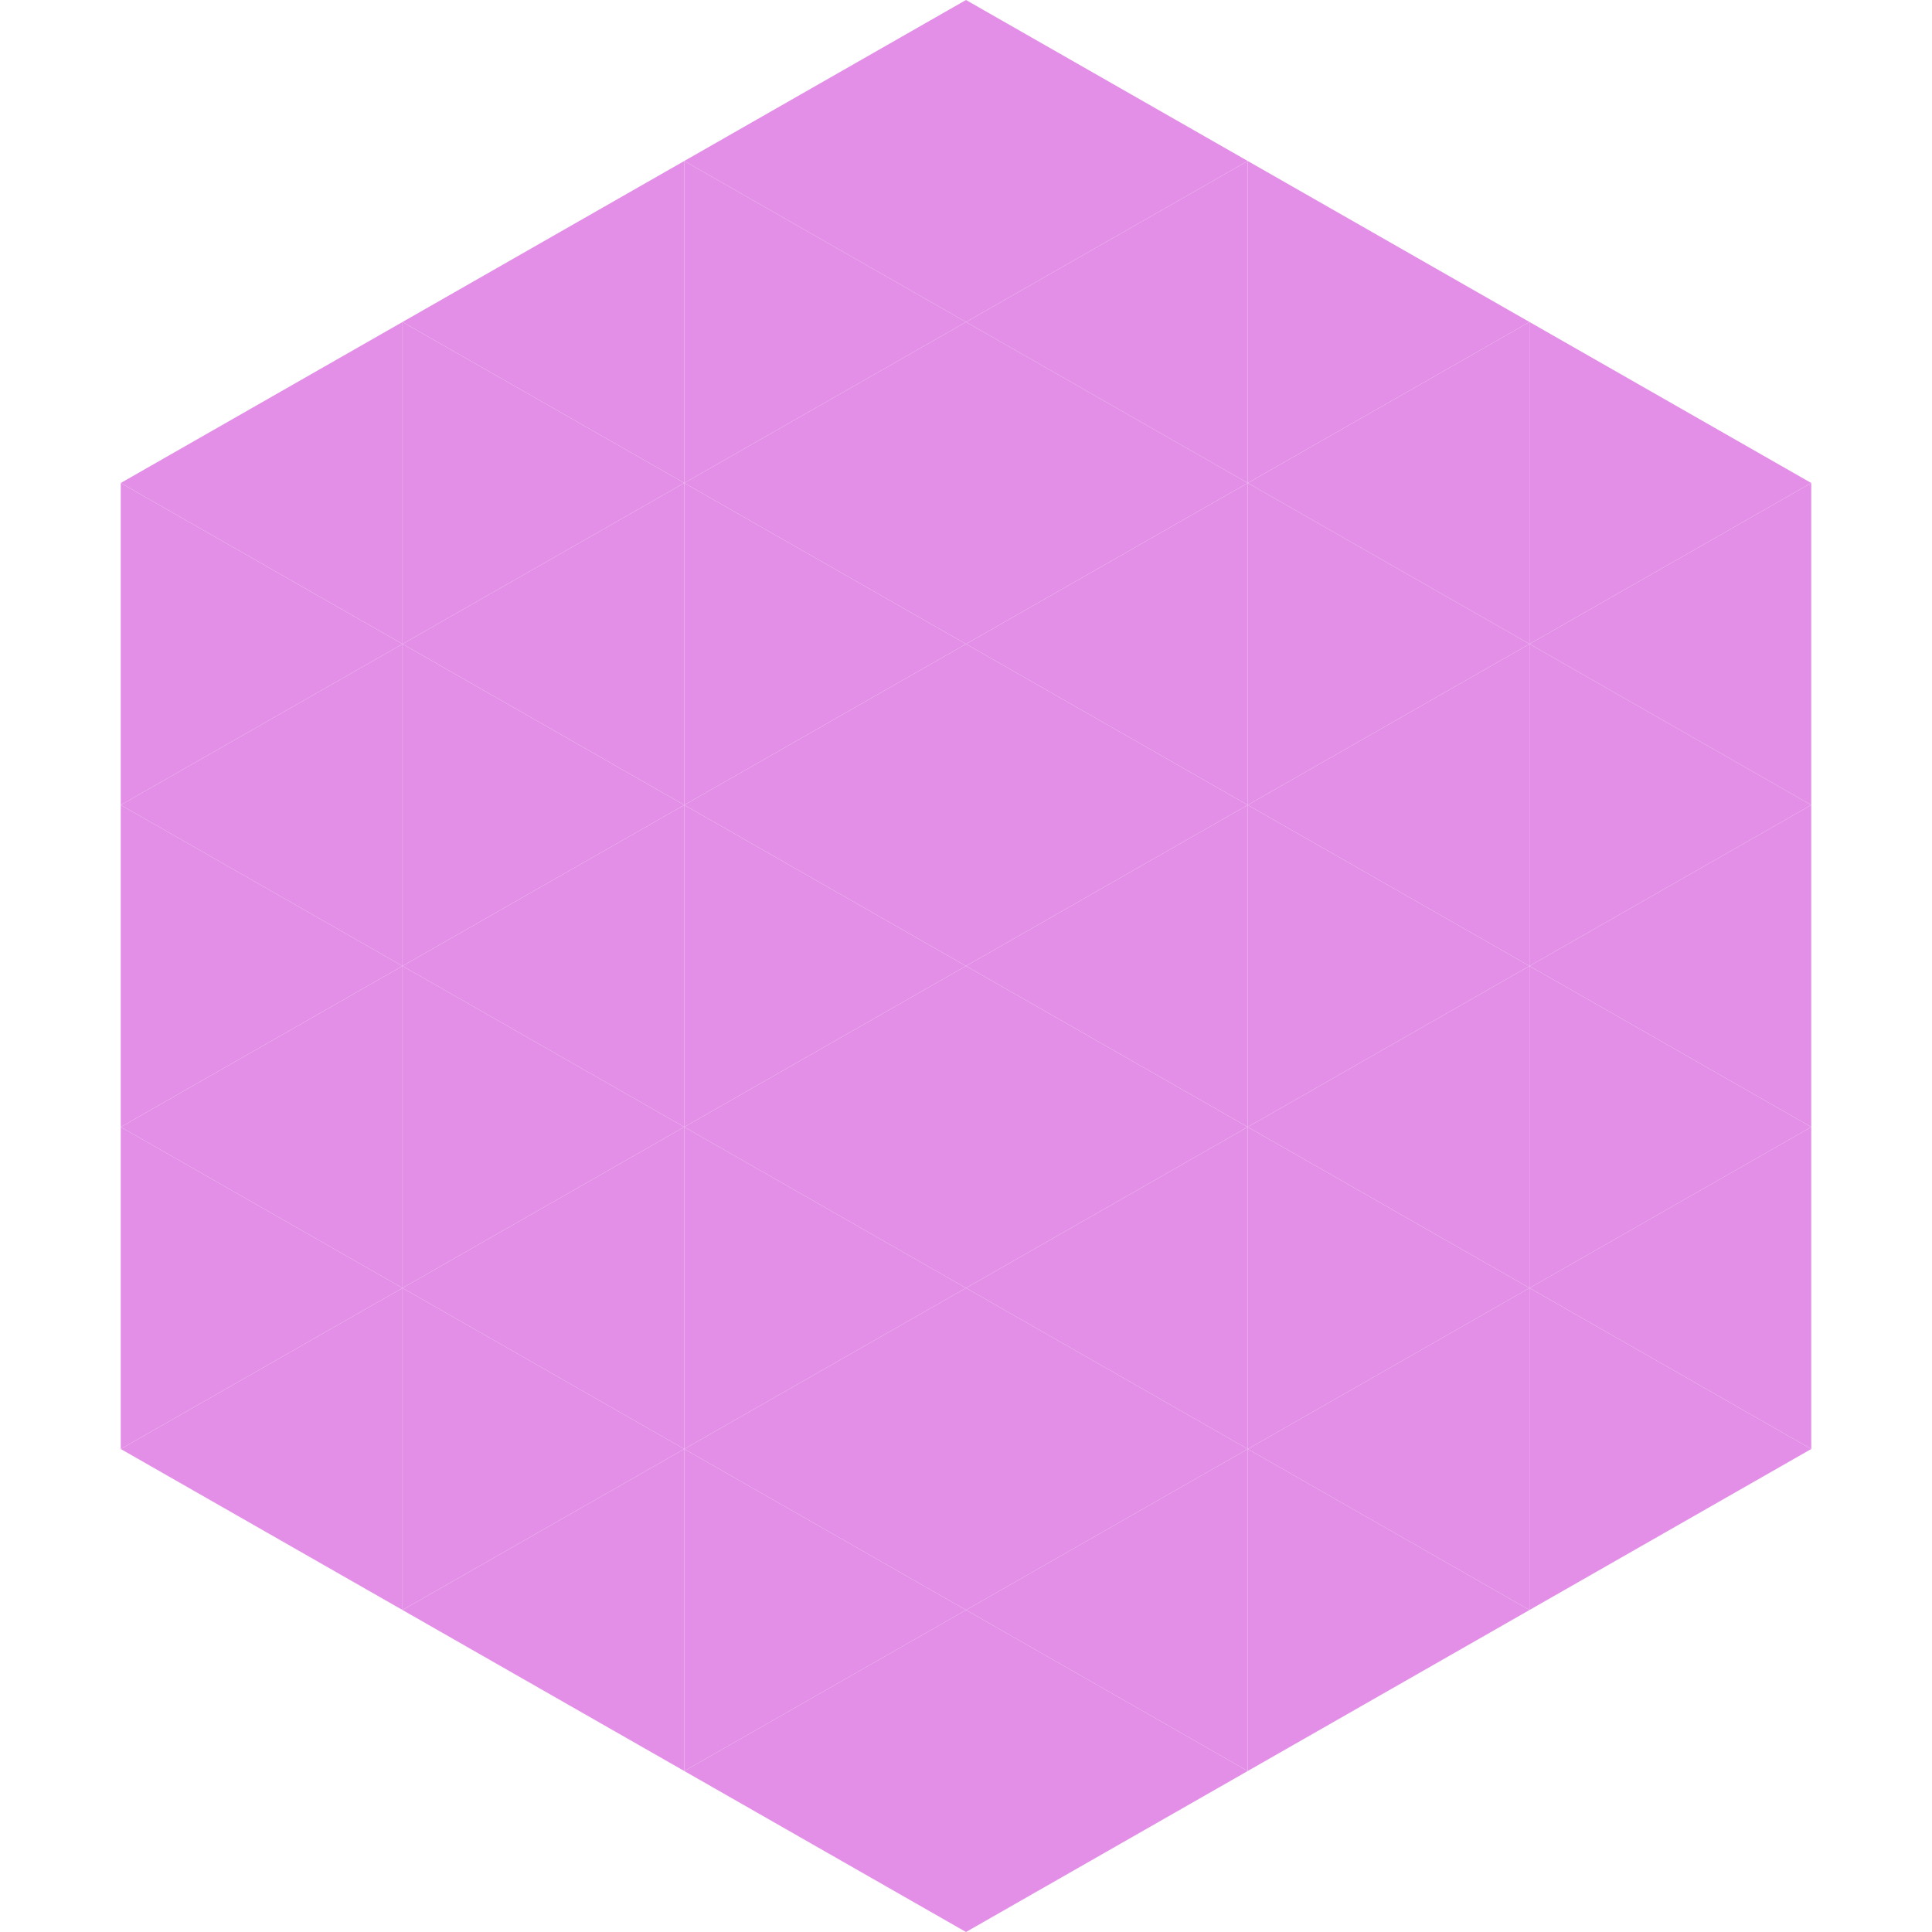
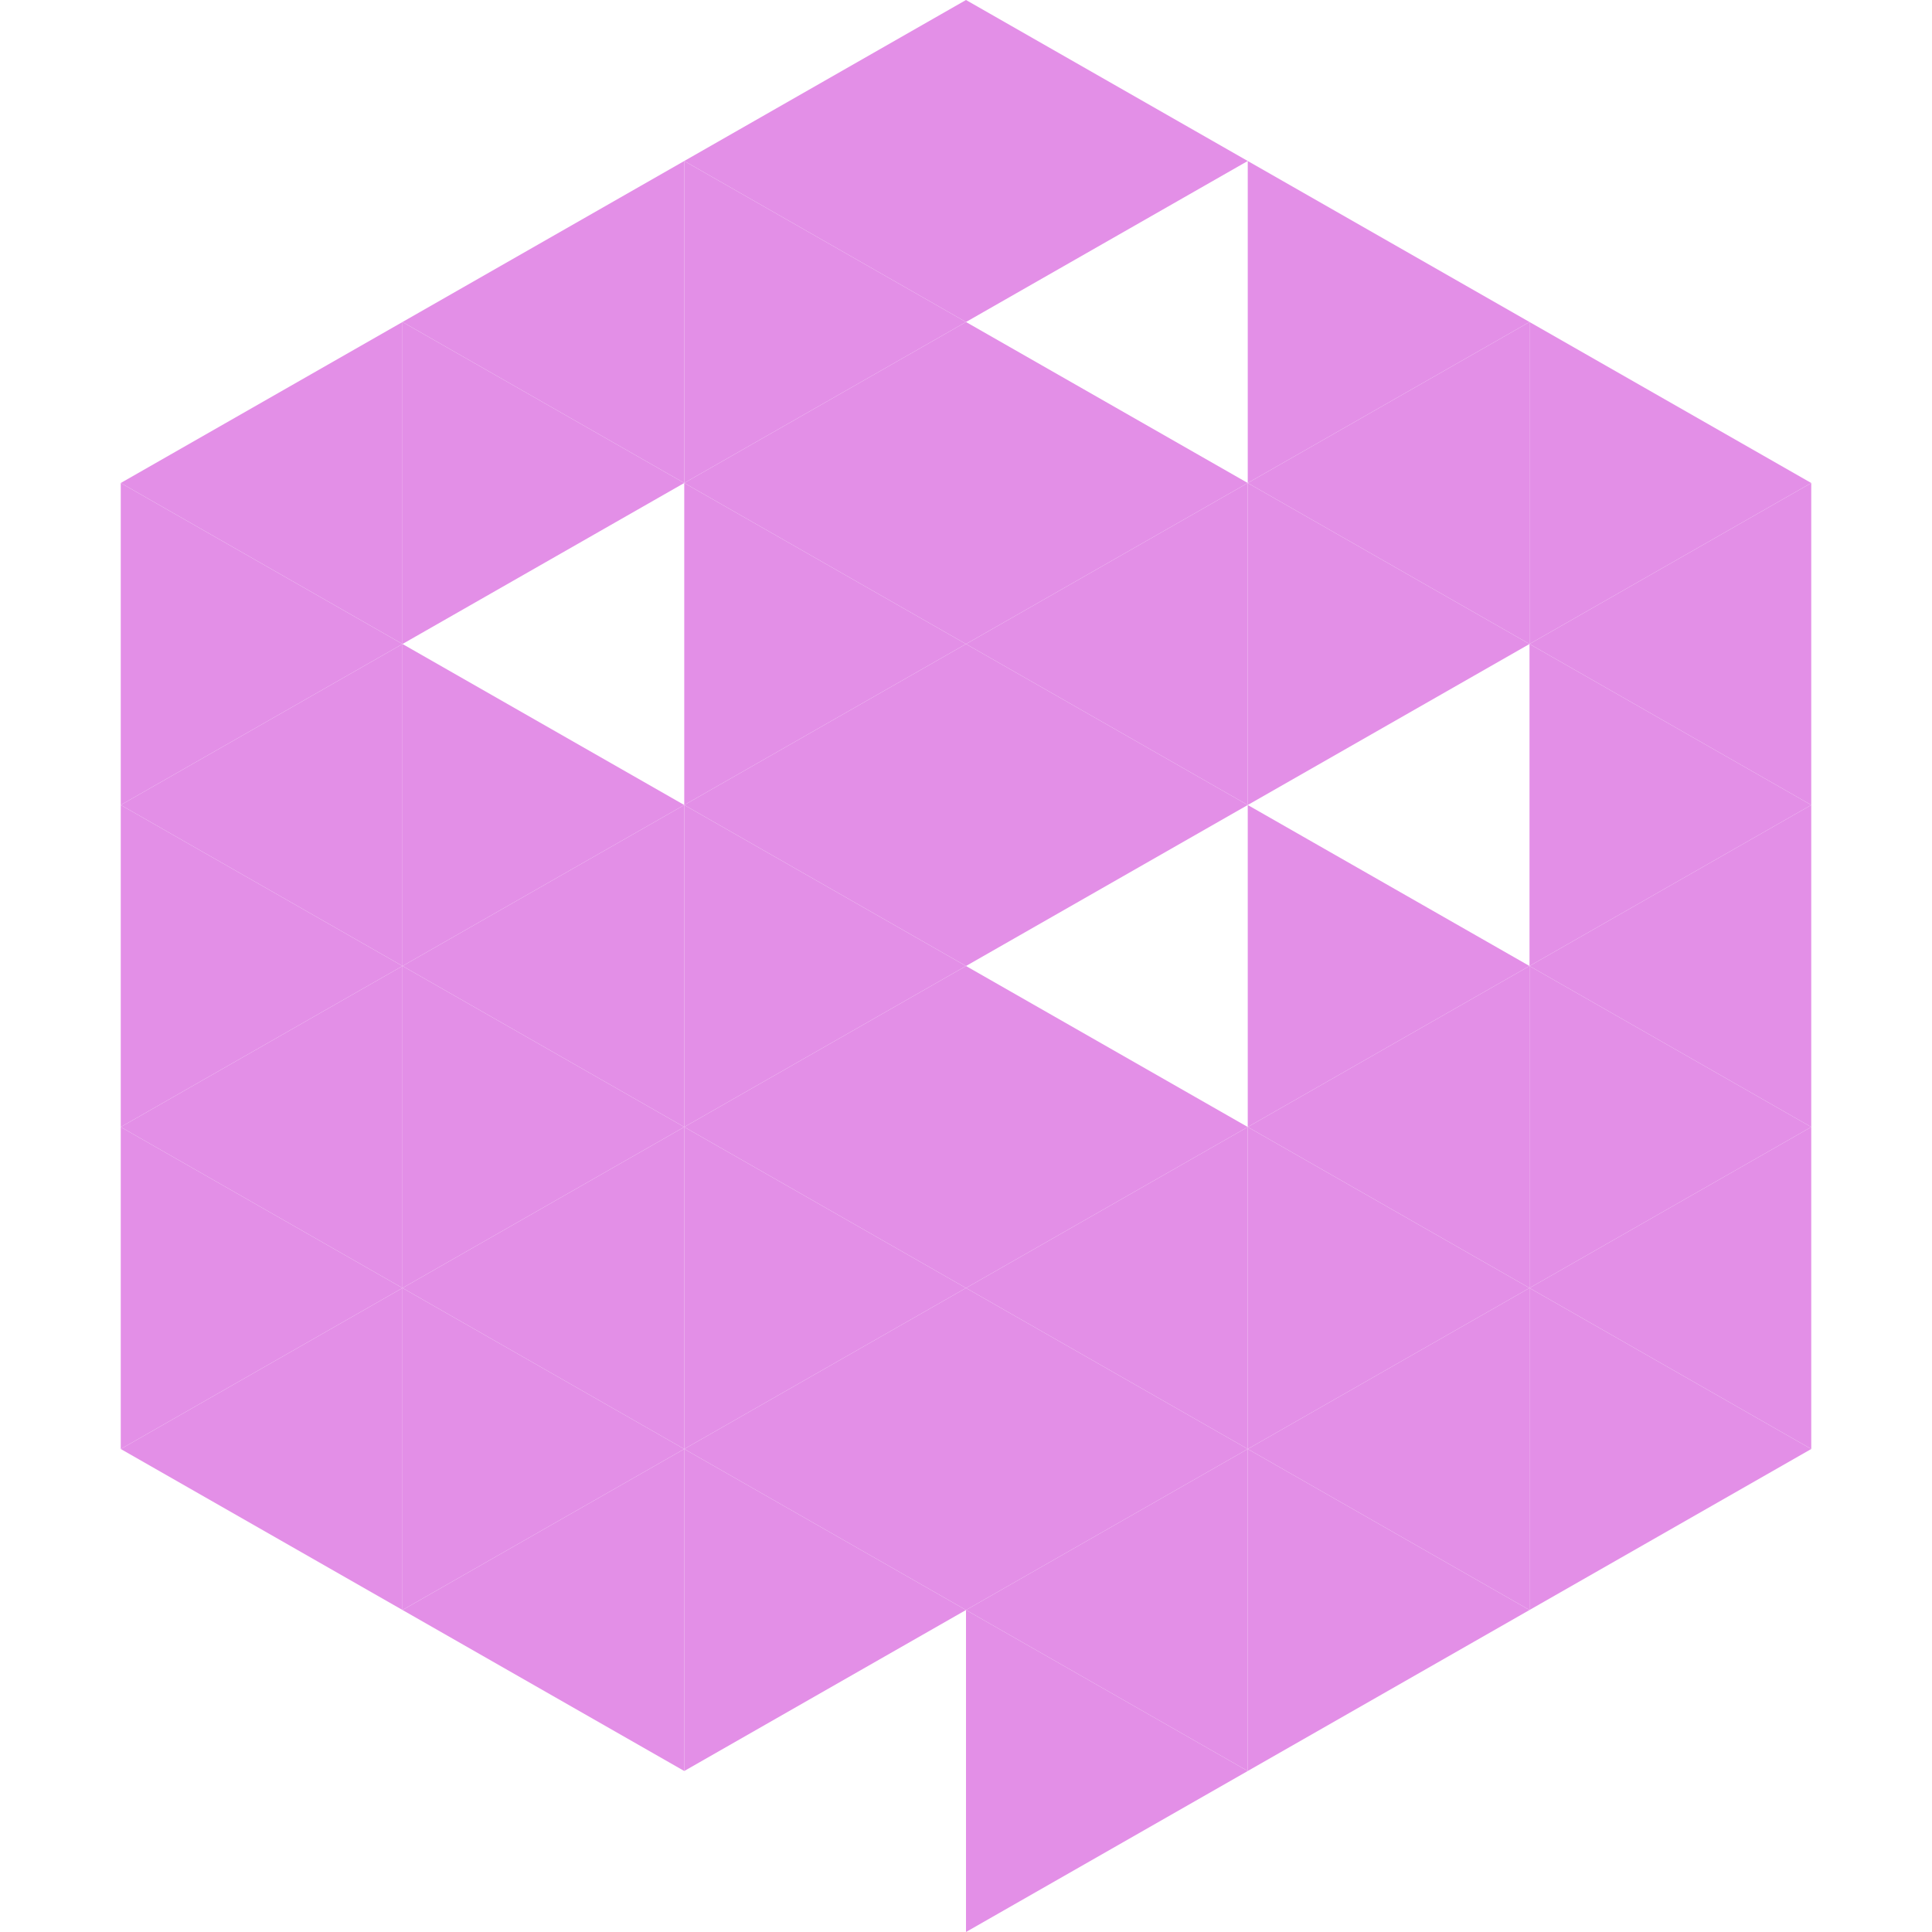
<svg xmlns="http://www.w3.org/2000/svg" width="240" height="240">
  <polygon points="50,40 15,60 50,80" style="fill:rgb(227,143,231)" />
  <polygon points="190,40 225,60 190,80" style="fill:rgb(227,143,231)" />
  <polygon points="15,60 50,80 15,100" style="fill:rgb(227,143,231)" />
  <polygon points="225,60 190,80 225,100" style="fill:rgb(227,143,231)" />
  <polygon points="50,80 15,100 50,120" style="fill:rgb(227,143,231)" />
  <polygon points="190,80 225,100 190,120" style="fill:rgb(227,143,231)" />
  <polygon points="15,100 50,120 15,140" style="fill:rgb(227,143,231)" />
  <polygon points="225,100 190,120 225,140" style="fill:rgb(227,143,231)" />
  <polygon points="50,120 15,140 50,160" style="fill:rgb(227,143,231)" />
  <polygon points="190,120 225,140 190,160" style="fill:rgb(227,143,231)" />
  <polygon points="15,140 50,160 15,180" style="fill:rgb(227,143,231)" />
  <polygon points="225,140 190,160 225,180" style="fill:rgb(227,143,231)" />
  <polygon points="50,160 15,180 50,200" style="fill:rgb(227,143,231)" />
  <polygon points="190,160 225,180 190,200" style="fill:rgb(227,143,231)" />
  <polygon points="15,180 50,200 15,220" style="fill:rgb(255,255,255); fill-opacity:0" />
  <polygon points="225,180 190,200 225,220" style="fill:rgb(255,255,255); fill-opacity:0" />
  <polygon points="50,0 85,20 50,40" style="fill:rgb(255,255,255); fill-opacity:0" />
  <polygon points="190,0 155,20 190,40" style="fill:rgb(255,255,255); fill-opacity:0" />
  <polygon points="85,20 50,40 85,60" style="fill:rgb(227,143,231)" />
  <polygon points="155,20 190,40 155,60" style="fill:rgb(227,143,231)" />
  <polygon points="50,40 85,60 50,80" style="fill:rgb(227,143,231)" />
  <polygon points="190,40 155,60 190,80" style="fill:rgb(227,143,231)" />
-   <polygon points="85,60 50,80 85,100" style="fill:rgb(227,143,231)" />
  <polygon points="155,60 190,80 155,100" style="fill:rgb(227,143,231)" />
  <polygon points="50,80 85,100 50,120" style="fill:rgb(227,143,231)" />
-   <polygon points="190,80 155,100 190,120" style="fill:rgb(227,143,231)" />
  <polygon points="85,100 50,120 85,140" style="fill:rgb(227,143,231)" />
  <polygon points="155,100 190,120 155,140" style="fill:rgb(227,143,231)" />
  <polygon points="50,120 85,140 50,160" style="fill:rgb(227,143,231)" />
  <polygon points="190,120 155,140 190,160" style="fill:rgb(227,143,231)" />
  <polygon points="85,140 50,160 85,180" style="fill:rgb(227,143,231)" />
  <polygon points="155,140 190,160 155,180" style="fill:rgb(227,143,231)" />
  <polygon points="50,160 85,180 50,200" style="fill:rgb(227,143,231)" />
  <polygon points="190,160 155,180 190,200" style="fill:rgb(227,143,231)" />
  <polygon points="85,180 50,200 85,220" style="fill:rgb(227,143,231)" />
  <polygon points="155,180 190,200 155,220" style="fill:rgb(227,143,231)" />
  <polygon points="120,0 85,20 120,40" style="fill:rgb(227,143,231)" />
  <polygon points="120,0 155,20 120,40" style="fill:rgb(227,143,231)" />
  <polygon points="85,20 120,40 85,60" style="fill:rgb(227,143,231)" />
-   <polygon points="155,20 120,40 155,60" style="fill:rgb(227,143,231)" />
  <polygon points="120,40 85,60 120,80" style="fill:rgb(227,143,231)" />
  <polygon points="120,40 155,60 120,80" style="fill:rgb(227,143,231)" />
  <polygon points="85,60 120,80 85,100" style="fill:rgb(227,143,231)" />
  <polygon points="155,60 120,80 155,100" style="fill:rgb(227,143,231)" />
  <polygon points="120,80 85,100 120,120" style="fill:rgb(227,143,231)" />
  <polygon points="120,80 155,100 120,120" style="fill:rgb(227,143,231)" />
  <polygon points="85,100 120,120 85,140" style="fill:rgb(227,143,231)" />
-   <polygon points="155,100 120,120 155,140" style="fill:rgb(227,143,231)" />
  <polygon points="120,120 85,140 120,160" style="fill:rgb(227,143,231)" />
  <polygon points="120,120 155,140 120,160" style="fill:rgb(227,143,231)" />
  <polygon points="85,140 120,160 85,180" style="fill:rgb(227,143,231)" />
  <polygon points="155,140 120,160 155,180" style="fill:rgb(227,143,231)" />
  <polygon points="120,160 85,180 120,200" style="fill:rgb(227,143,231)" />
  <polygon points="120,160 155,180 120,200" style="fill:rgb(227,143,231)" />
  <polygon points="85,180 120,200 85,220" style="fill:rgb(227,143,231)" />
  <polygon points="155,180 120,200 155,220" style="fill:rgb(227,143,231)" />
-   <polygon points="120,200 85,220 120,240" style="fill:rgb(227,143,231)" />
  <polygon points="120,200 155,220 120,240" style="fill:rgb(227,143,231)" />
  <polygon points="85,220 120,240 85,260" style="fill:rgb(255,255,255); fill-opacity:0" />
  <polygon points="155,220 120,240 155,260" style="fill:rgb(255,255,255); fill-opacity:0" />
</svg>